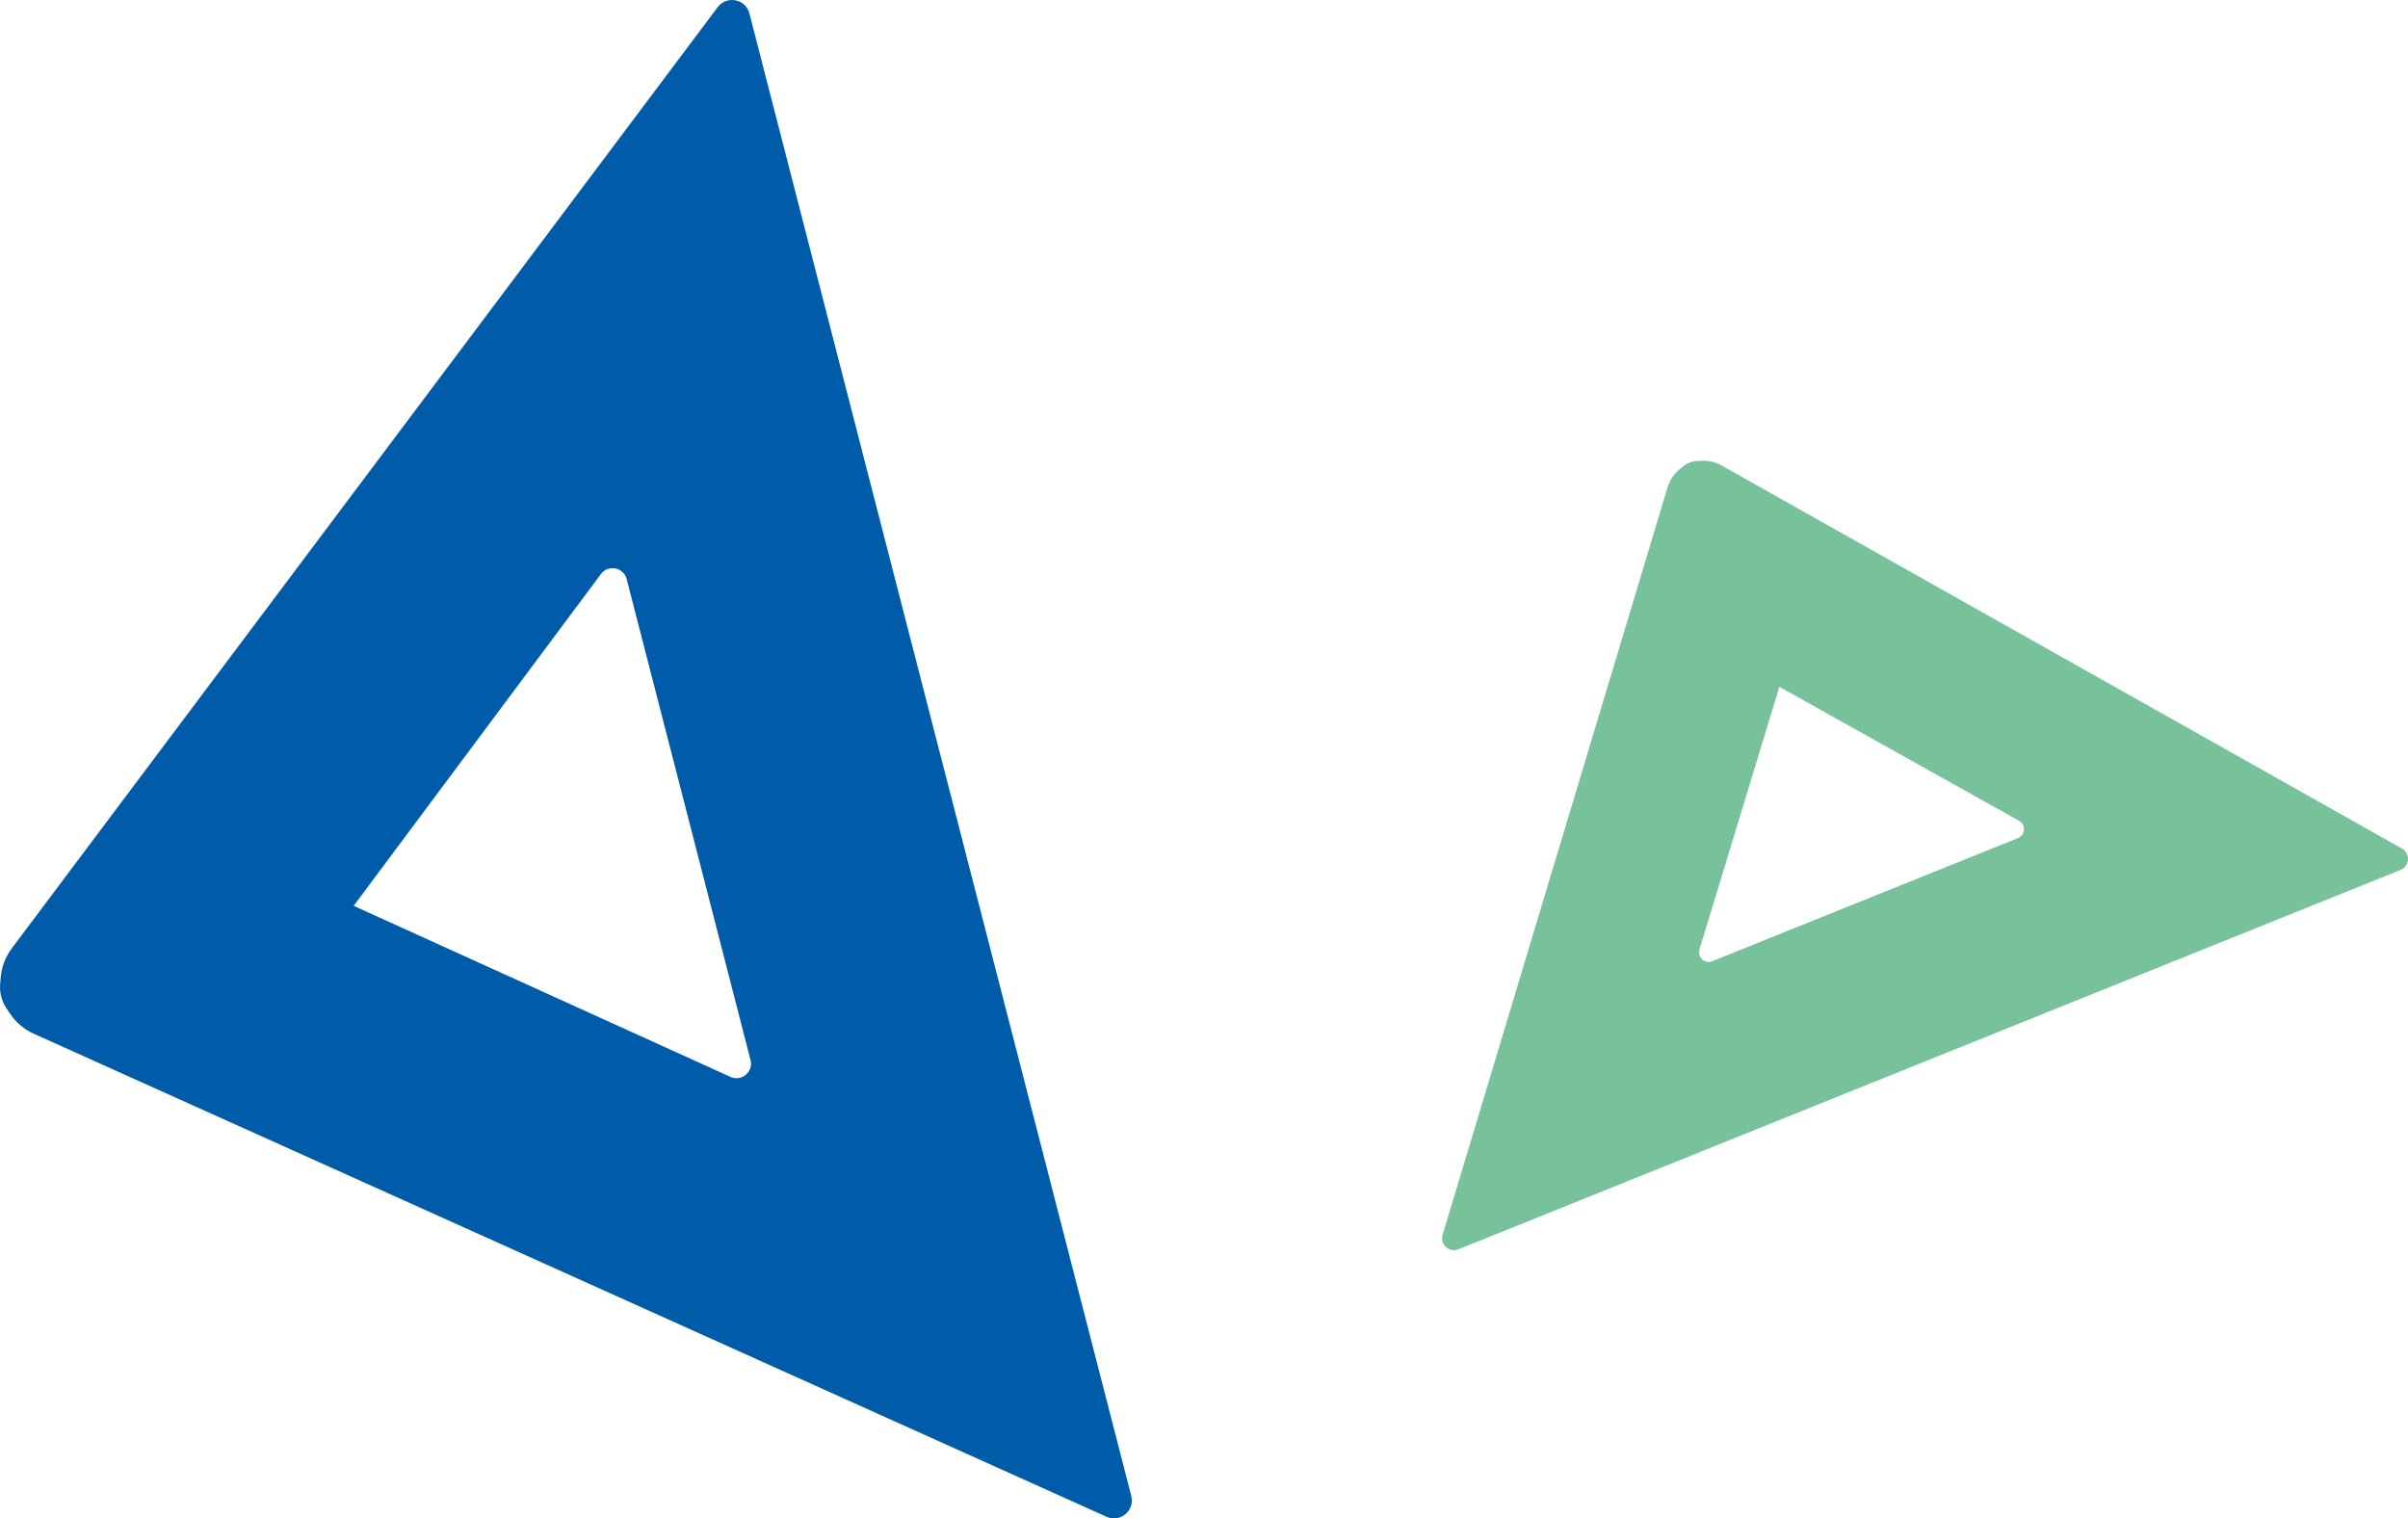
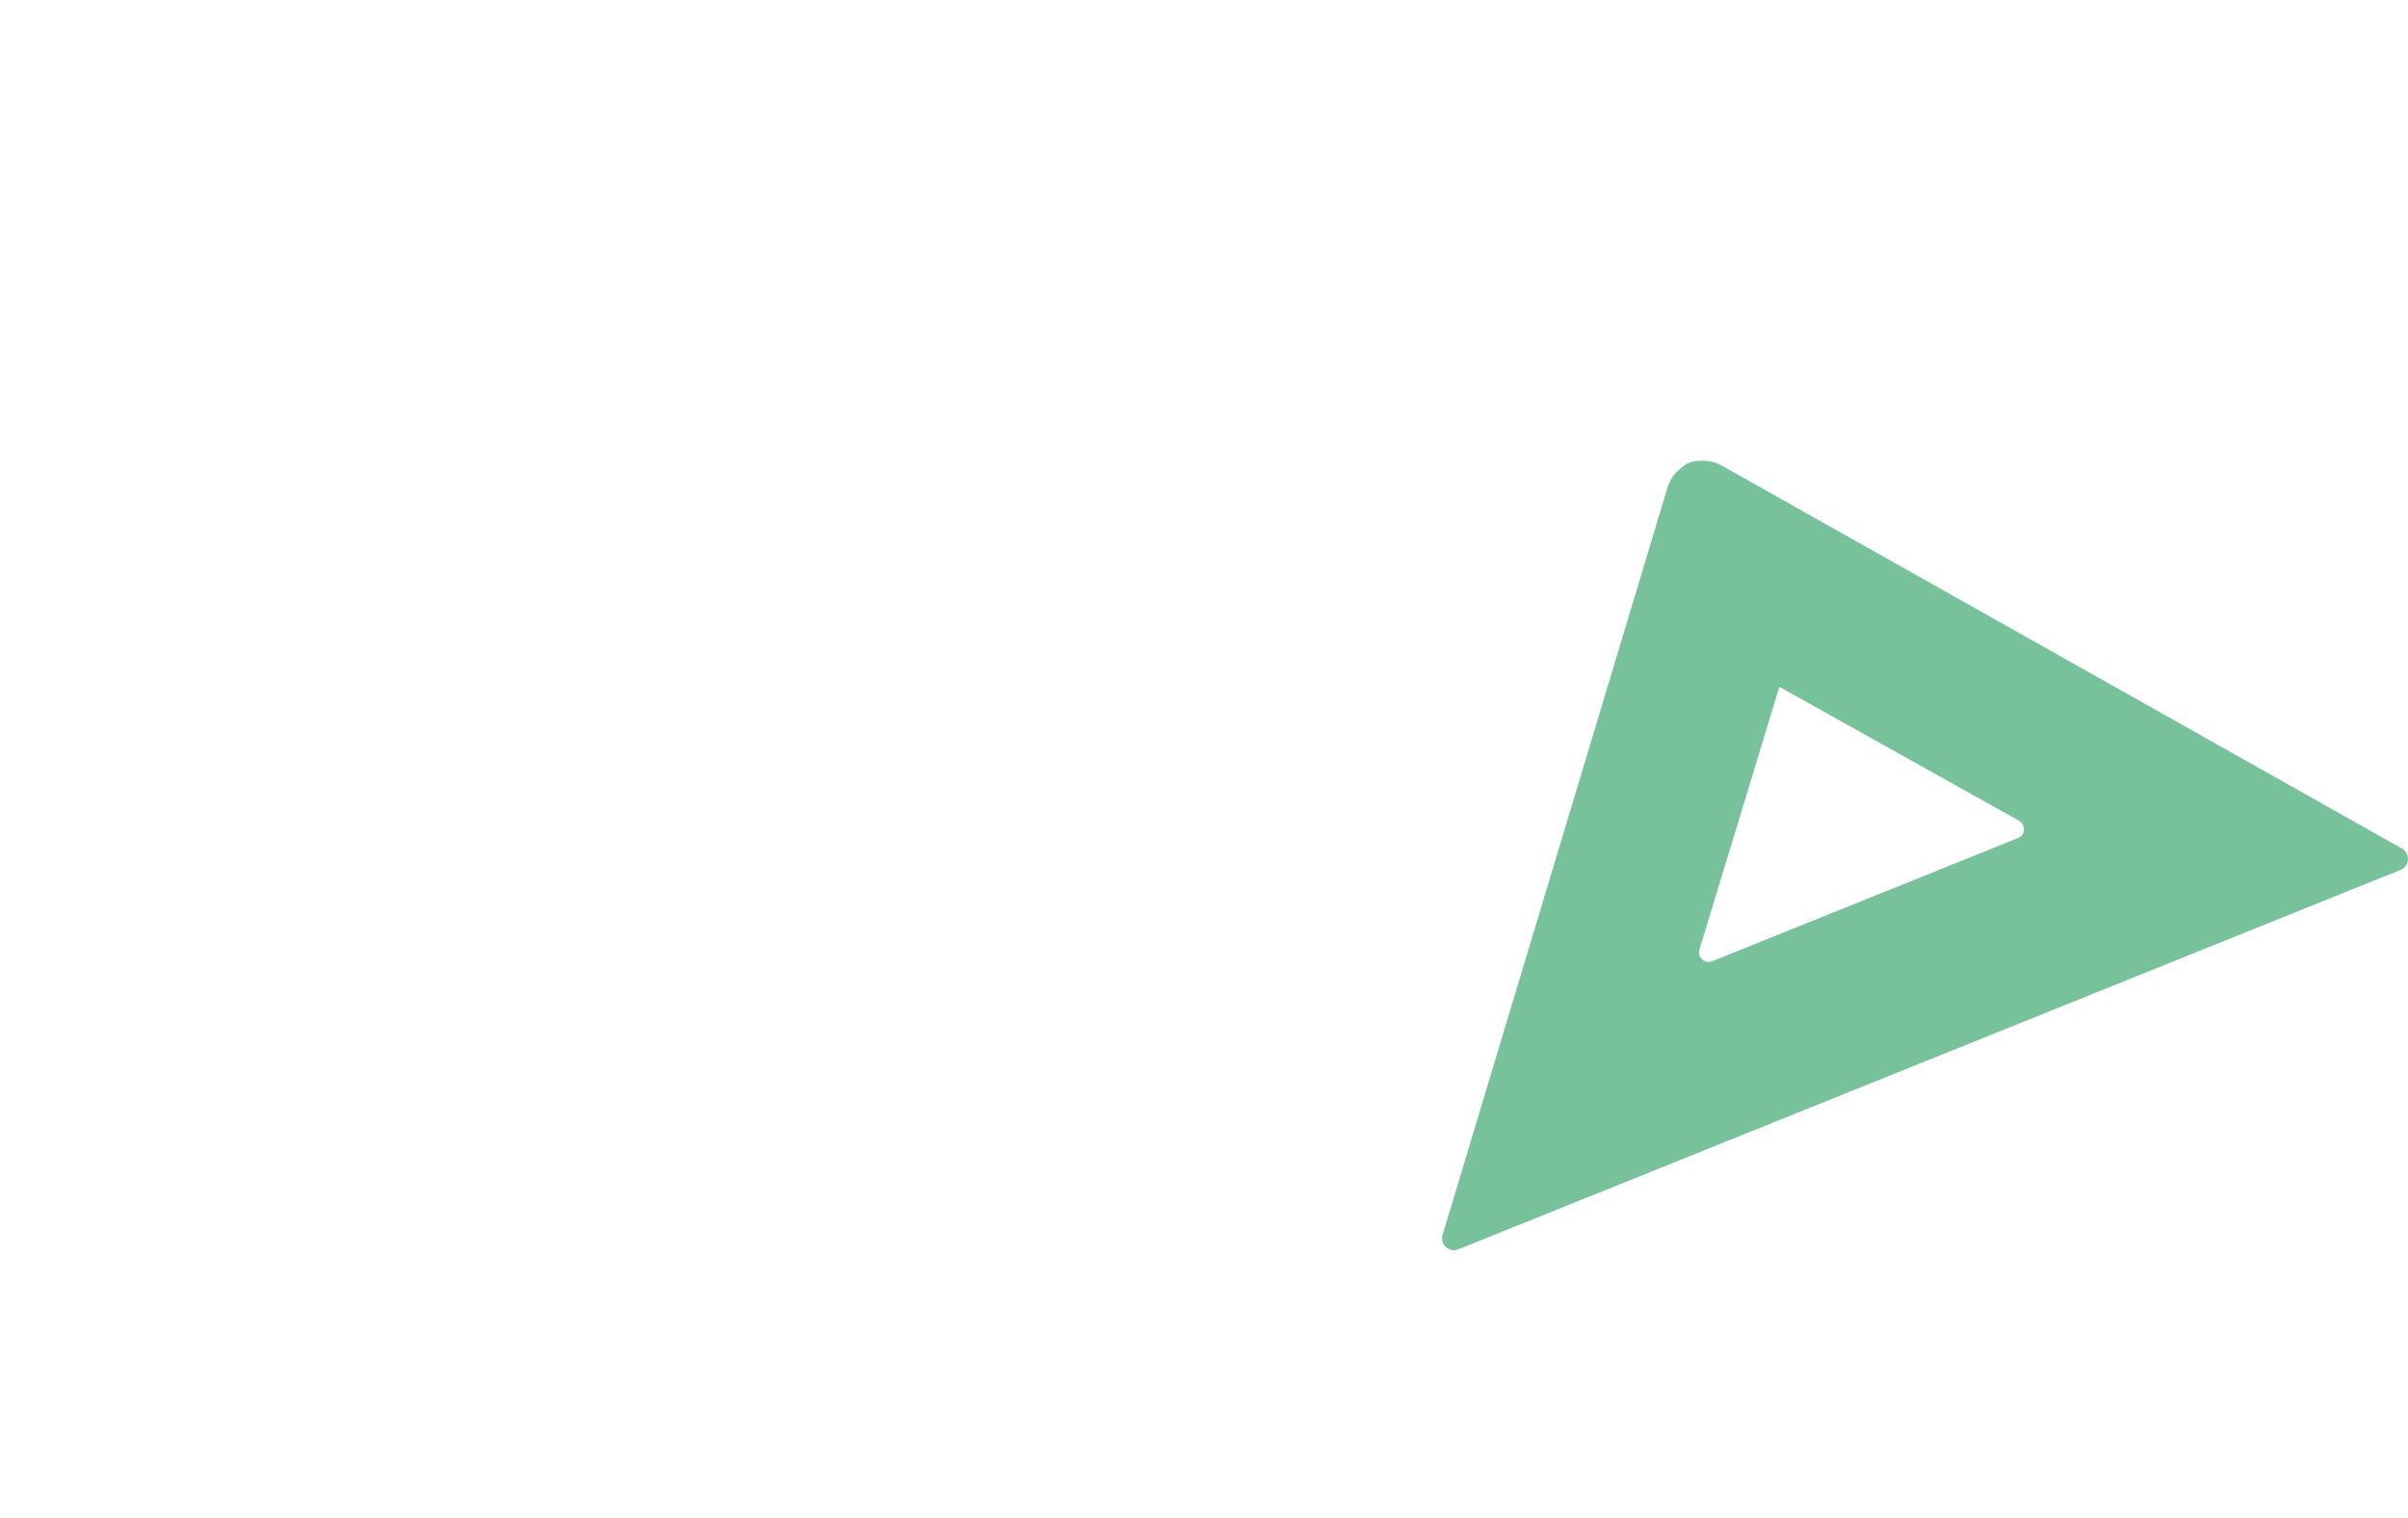
<svg xmlns="http://www.w3.org/2000/svg" id="Layer_2" data-name="Layer 2" viewBox="0 0 464.62 292.98">
  <defs>
    <style>
      .cls-1 {
        fill: #005ca9;
      }

      .cls-1, .cls-2 {
        stroke-width: 0px;
      }

      .cls-2 {
        fill: #77c19b;
      }
    </style>
  </defs>
  <g id="DIAMANT">
    <path class="cls-2" d="m463.45,163.72l-131.26-73.9c-1.17-.66-2.5-.97-3.83-.91l-.85.04c-1.1.05-2.14.47-2.97,1.2l-.65.56c-1.01.88-1.75,2.03-2.13,3.31l-43.41,144.24c-.55,1.84,1.27,3.51,3.05,2.79l86.86-34.98,8.06-3.24,86.86-34.98c1.78-.72,1.95-3.18.27-4.13m-74.12-2l-25.72,10.36-3.75,1.51-3.75,1.51-25.72,10.36c-1.45.59-2.94-.77-2.48-2.27l15.42-50.67,46.23,25.84c1.37.77,1.24,2.77-.21,3.36" />
-     <path class="cls-1" d="m138.48,1.38L2.25,183.02c-1.21,1.62-1.94,3.54-2.11,5.55l-.11,1.29c-.14,1.65.29,3.3,1.2,4.67l.72,1.07c1.12,1.68,2.69,3.01,4.53,3.84l207.03,93.22c2.64,1.19,5.49-1.21,4.77-4.01l-35.21-136.69-3.27-12.68L144.6,2.6c-.72-2.81-4.38-3.53-6.12-1.21m-17.56,110.37l10.43,40.48,1.52,5.9,1.52,5.9,10.42,40.48c.59,2.29-1.73,4.24-3.88,3.26l-72.69-33,47.7-64.01c1.41-1.9,4.39-1.31,4.98.98" />
  </g>
</svg>